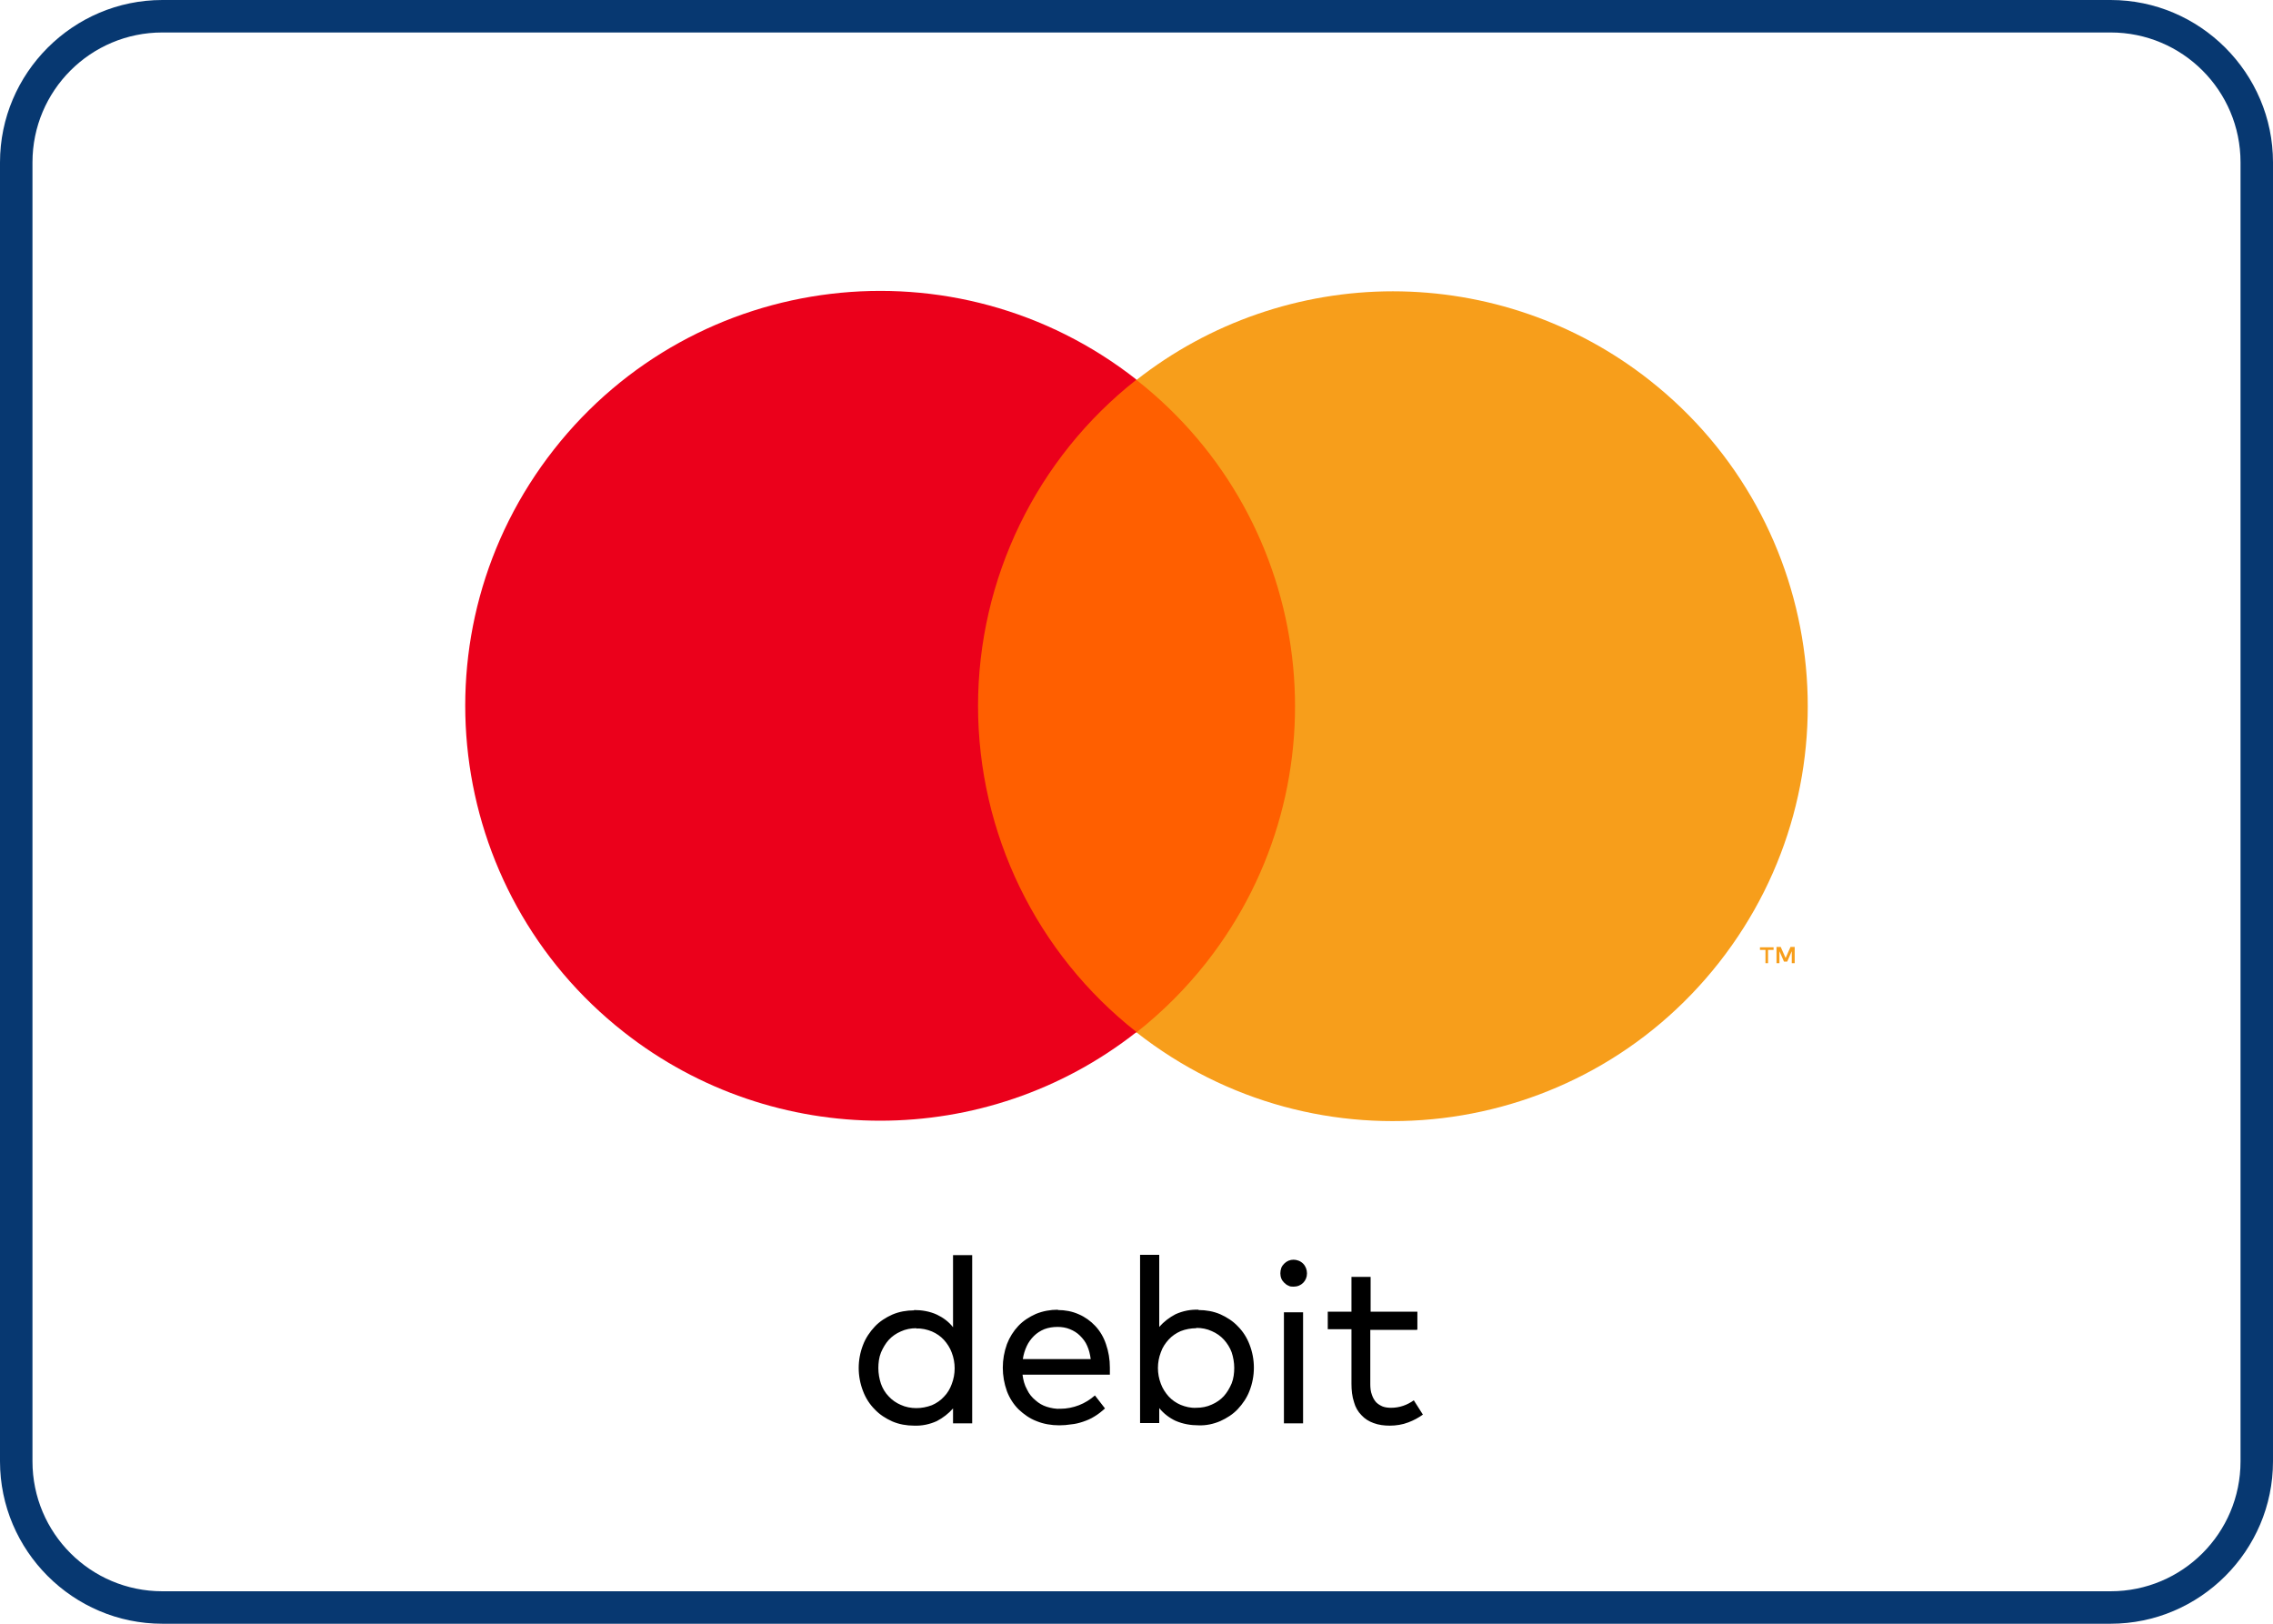
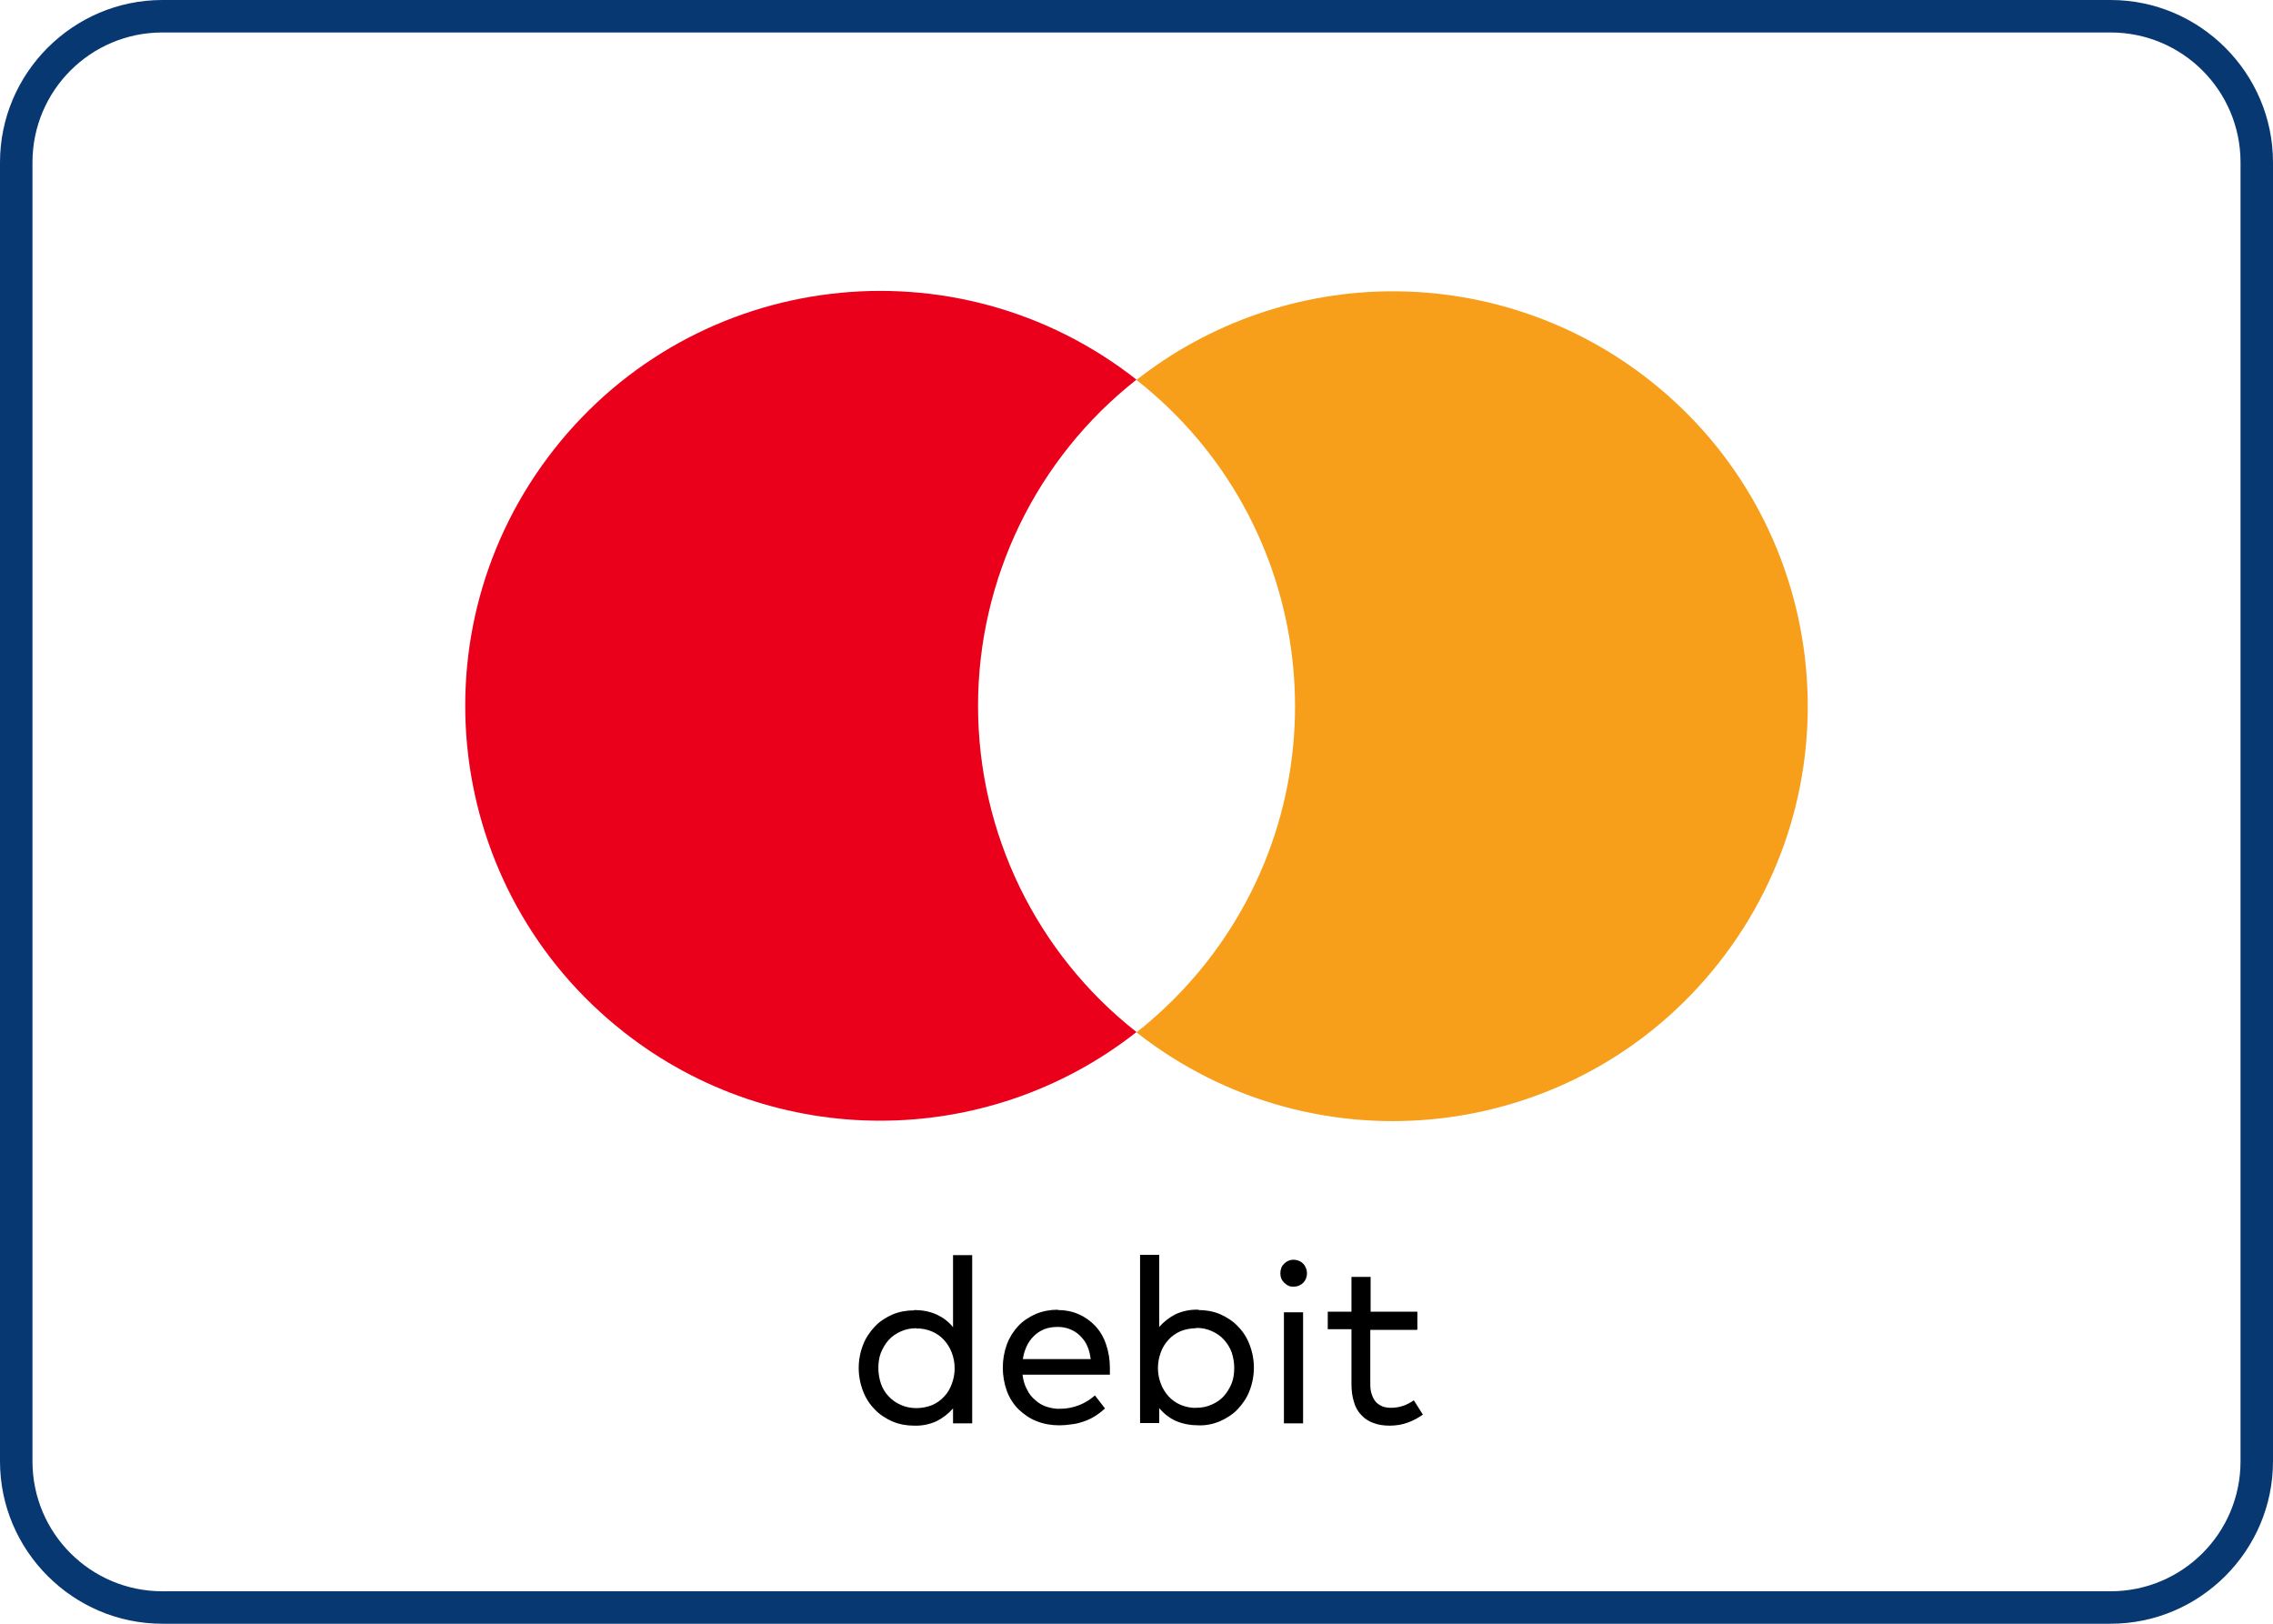
<svg xmlns="http://www.w3.org/2000/svg" id="uuid-a12f5317-bab6-43e0-ab63-e8205a942b77" data-name="Ebene 1" viewBox="0 0 70 50">
  <defs>
    <style>
      .uuid-aca40dc5-31f4-411d-a849-7e7b9a213942 {
        fill: #ff5f00;
      }

      .uuid-aca40dc5-31f4-411d-a849-7e7b9a213942, .uuid-04a1c4b6-1db1-425e-81ca-5ba75f1d7026, .uuid-c111d6f1-3fc8-4a17-97be-61f5e268973b, .uuid-62076bf6-6bf0-45f0-9702-ce332e01e685, .uuid-d5571f41-14e0-4474-a10b-c3e1c7ac1e1e {
        stroke-width: 0px;
      }

      .uuid-04a1c4b6-1db1-425e-81ca-5ba75f1d7026 {
        fill: #eb001b;
      }

      .uuid-c111d6f1-3fc8-4a17-97be-61f5e268973b {
        fill: #000;
      }

      .uuid-62076bf6-6bf0-45f0-9702-ce332e01e685 {
        fill: #f79e1b;
      }

      .uuid-d5571f41-14e0-4474-a10b-c3e1c7ac1e1e {
        fill: #073871;
      }
    </style>
  </defs>
  <path class="uuid-d5571f41-14e0-4474-a10b-c3e1c7ac1e1e" d="M65,1c2.21,0,4,1.79,4,4v40c0,2.21-1.79,4-4,4H5c-2.21,0-4-1.79-4-4V5C1,2.79,2.79,1,5,1h60M65,0H5C2.25,0,0,2.25,0,5v40c0,2.75,2.25,5,5,5h60c2.75,0,5-2.25,5-5V5c0-2.75-2.25-5-5-5h0Z" />
  <g>
    <path class="uuid-c111d6f1-3fc8-4a17-97be-61f5e268973b" d="M28.15,40.34c.24,0,.48.04.7.14.19.09.37.22.5.39v-2.22h.59v5.18h-.59v-.46c-.14.16-.31.29-.5.39-.22.1-.46.15-.7.14-.23,0-.46-.04-.67-.13-.2-.09-.39-.21-.54-.37-.16-.16-.28-.35-.36-.56-.18-.46-.18-.97,0-1.43.08-.21.21-.4.36-.56.15-.16.34-.28.54-.37.21-.09.44-.13.67-.13ZM28.22,40.9c-.17,0-.33.03-.48.1-.14.06-.27.15-.37.26-.1.11-.18.25-.24.39-.06.15-.08.32-.08.48,0,.16.03.33.08.48.05.14.13.28.24.39.1.11.23.2.37.26.15.07.32.1.48.1.16,0,.32-.03.48-.09.14-.06.27-.15.37-.26.11-.11.19-.25.24-.39.12-.31.12-.66,0-.97-.05-.14-.14-.28-.24-.39-.1-.11-.23-.2-.37-.26-.15-.06-.31-.1-.48-.09ZM32.58,40.34c.22,0,.44.04.64.13.19.08.37.21.51.36.15.16.26.35.33.56.08.23.12.47.12.72,0,.04,0,.08,0,.11,0,.04,0,.07,0,.11h-2.69c.02.16.06.32.14.46.06.13.15.24.26.33.1.09.22.16.35.2.13.04.28.07.42.06.19,0,.39-.04.57-.11.18-.07.34-.17.49-.3l.31.4c-.1.09-.21.18-.33.25-.11.07-.23.12-.35.16-.12.04-.24.07-.36.08-.12.02-.25.03-.37.03-.24,0-.48-.04-.7-.13-.21-.08-.39-.21-.55-.36-.16-.16-.28-.35-.36-.56-.17-.47-.17-.98,0-1.45.08-.21.2-.4.35-.56.15-.16.34-.28.54-.37.22-.09.45-.13.68-.13ZM32.57,40.86c-.14,0-.28.02-.41.07-.12.05-.23.12-.32.21-.09.09-.17.2-.22.31-.06.13-.1.26-.12.4h2.09c-.02-.14-.05-.28-.11-.41-.05-.12-.13-.22-.22-.31-.09-.09-.19-.15-.31-.2-.12-.05-.25-.07-.38-.07h0ZM36.91,40.34c.23,0,.46.04.67.13.2.09.39.21.54.37.16.16.28.35.36.56.18.46.18.97,0,1.43-.08.21-.21.4-.36.56-.15.16-.34.28-.54.37-.21.09-.44.14-.67.13-.24,0-.48-.04-.71-.14-.19-.09-.36-.22-.5-.39v.46h-.59v-5.18h.59v2.22c.14-.16.31-.29.5-.39.22-.1.46-.15.71-.14ZM36.84,40.9c-.16,0-.33.03-.48.09-.14.06-.27.15-.37.26-.1.11-.19.24-.24.39-.12.31-.12.66,0,.97.05.14.14.28.24.39.1.11.23.2.37.26.15.06.31.1.48.09.17,0,.33-.03.48-.1.14-.06.27-.15.37-.26.1-.11.18-.25.24-.39.06-.15.08-.32.08-.48,0-.16-.03-.33-.08-.48-.05-.14-.14-.28-.24-.39-.1-.11-.23-.2-.37-.26-.15-.07-.31-.1-.48-.1ZM39.83,38.79c.11,0,.22.04.3.12.08.08.12.19.12.3,0,.06-.01.11-.03.16-.04.1-.12.18-.22.22-.05.02-.11.03-.16.03-.06,0-.11,0-.16-.03-.05-.02-.09-.05-.13-.09-.04-.04-.07-.08-.09-.13-.02-.05-.03-.11-.03-.16,0-.06.01-.11.03-.17.02-.05.05-.09.09-.13.08-.08.18-.12.29-.12ZM40.13,43.83h-.59v-3.42h.59v3.42ZM43.64,40.95h-1.44v1.67c0,.11.01.23.05.33.03.09.07.16.13.23.06.06.13.1.2.13.08.03.17.04.26.04.13,0,.25-.02.37-.06.12-.04.23-.1.33-.17l.28.44c-.14.1-.29.18-.45.24-.18.07-.38.1-.57.1-.17,0-.34-.02-.5-.08-.14-.05-.27-.13-.37-.24-.11-.11-.19-.25-.23-.4-.06-.18-.08-.37-.08-.57v-1.68h-.73v-.54h.73v-1.07h.59v1.07h1.44v.54Z" />
    <g>
-       <rect class="uuid-aca40dc5-31f4-411d-a849-7e7b9a213942" x="29.38" y="11.7" width="11.18" height="20.09" />
      <path class="uuid-04a1c4b6-1db1-425e-81ca-5ba75f1d7026" d="M30.12,21.74c0-3.92,1.8-7.63,4.88-10.05-5.55-4.36-13.58-3.4-17.94,2.15-4.36,5.55-3.4,13.58,2.15,17.94,4.63,3.64,11.16,3.64,15.79,0-3.08-2.42-4.88-6.12-4.88-10.05" />
-       <path class="uuid-62076bf6-6bf0-45f0-9702-ce332e01e685" d="M54.45,29.66v-.41h.17v-.08h-.42v.08h.17v.41h.09ZM55.27,29.66v-.5h-.13l-.15.34-.15-.34h-.13v.5h.09v-.37l.14.32h.1l.14-.32v.37h.09Z" />
      <path class="uuid-62076bf6-6bf0-45f0-9702-ce332e01e685" d="M42.9,8.97c-2.86,0-5.65.96-7.9,2.73,5.55,4.36,6.51,12.39,2.15,17.94-.63.8-1.35,1.52-2.15,2.15,5.55,4.36,13.58,3.4,17.94-2.15,4.36-5.55,3.4-13.58-2.15-17.94-2.25-1.77-5.03-2.73-7.9-2.73" />
    </g>
  </g>
</svg>